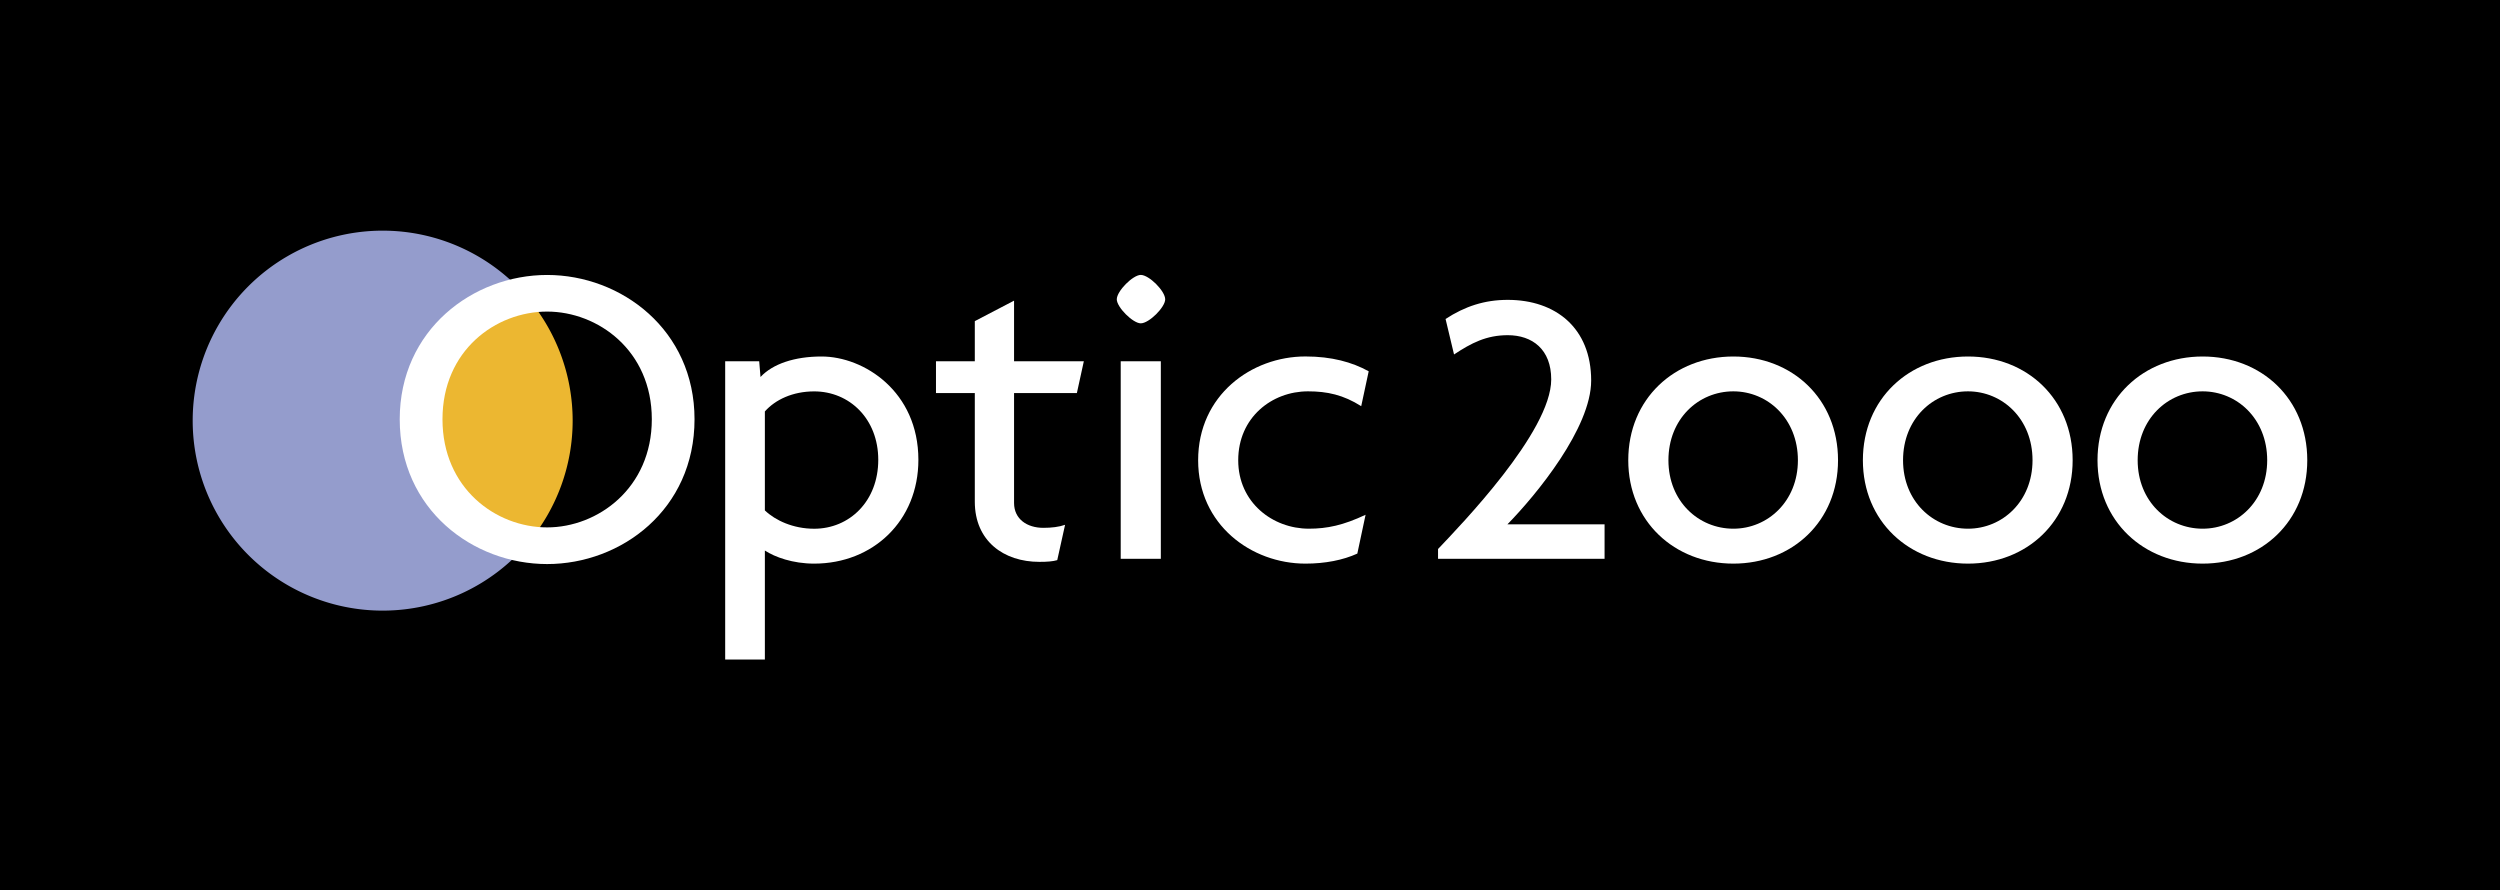
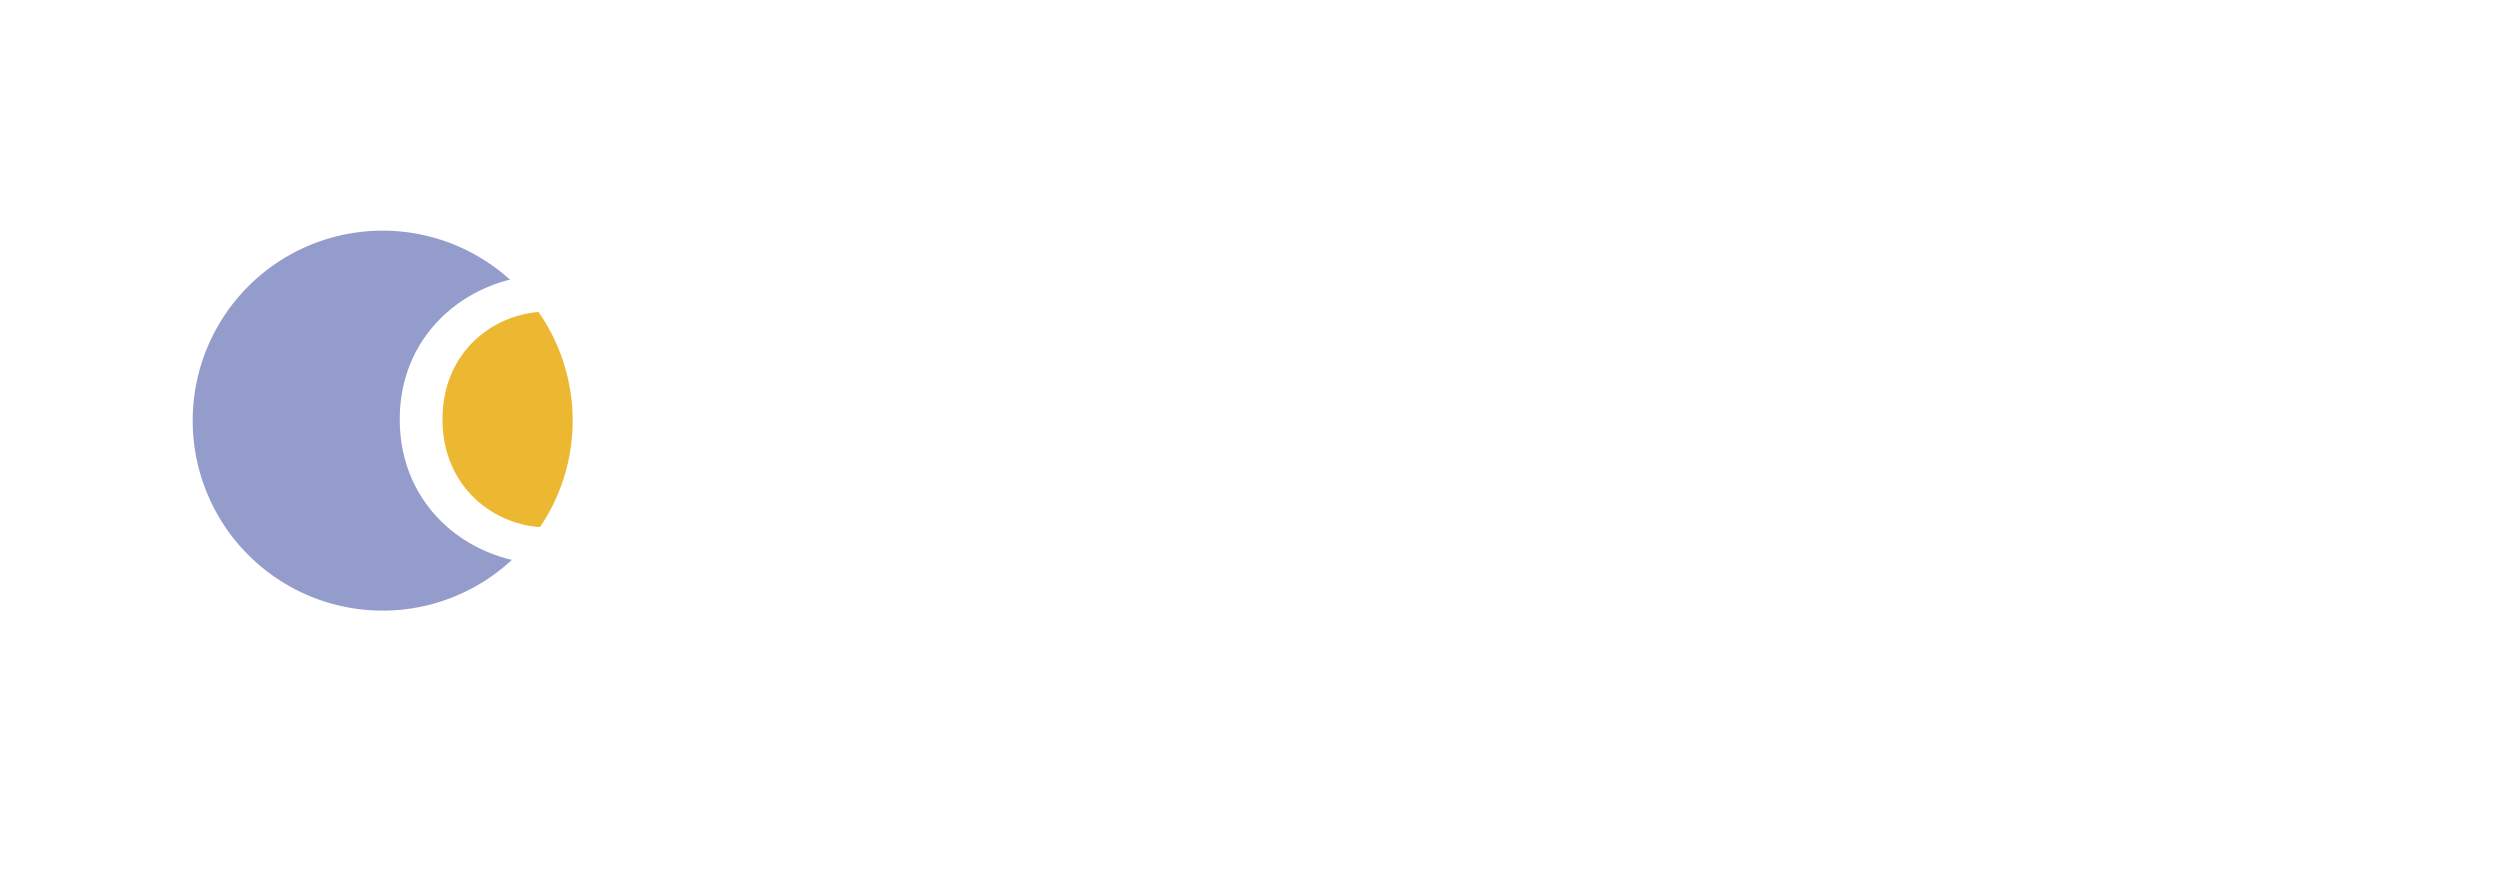
<svg xmlns="http://www.w3.org/2000/svg" xmlns:ns1="http://sodipodi.sourceforge.net/DTD/sodipodi-0.dtd" xmlns:ns2="http://www.inkscape.org/namespaces/inkscape" width="750" height="267.063" viewBox="0 0 57.827 20.591" id="svg194" ns1:docname="optic-2000.svg" ns2:version="1.2 (dc2aeda, 2022-05-15)">
  <defs id="defs198" />
-   <path style="clip-rule:evenodd;fill-rule:evenodd;stroke-width:0.329" d="M 0,0 H 57.827 V 20.591 H 0 Z" id="path464" />
  <g id="g1000">
    <path id="path642" style="clip-rule:evenodd;fill:#ecb731;fill-rule:evenodd;stroke-width:0.285;fill-opacity:1" d="M 12.17 6.849 C 10.868 7.059 9.706 8.106 9.706 9.699 C 9.706 11.324 10.892 12.37 12.21 12.563 A 4.394 4.394 0 0 0 13.246 9.73 A 4.394 4.394 0 0 0 12.17 6.849 z " />
    <path id="circle640" style="fill:#949ccc;stroke-width:0.111;stroke-linejoin:bevel;fill-opacity:1" d="M 8.852 5.335 A 4.394 4.394 0 0 0 4.457 9.73 A 4.394 4.394 0 0 0 8.852 14.124 A 4.394 4.394 0 0 0 12.21 12.563 C 10.892 12.37 9.706 11.324 9.706 9.699 C 9.706 8.106 10.868 7.059 12.17 6.849 A 4.394 4.394 0 0 0 8.852 5.335 z " />
  </g>
  <g id="g1029">
-     <path id="path450" style="clip-rule:evenodd;fill-rule:evenodd;stroke-width:0.329;fill:#ffffff" d="M 50.949 8.246 C 49.587 8.246 48.517 9.224 48.517 10.646 C 48.517 12.058 49.587 13.037 50.949 13.037 C 52.311 13.037 53.369 12.058 53.369 10.646 C 53.369 9.224 52.31 8.246 50.949 8.246 z M 50.949 9.052 C 51.746 9.053 52.442 9.688 52.442 10.646 C 52.442 11.594 51.746 12.229 50.949 12.229 C 50.142 12.229 49.446 11.594 49.446 10.646 C 49.446 9.688 50.142 9.052 50.949 9.052 z " />
    <path style="clip-rule:evenodd;fill-rule:evenodd;stroke-width:0.329;fill:#ffffff" d="m 37.115,12.127 v 0.799 h -3.852 v -0.227 c 0.512,-0.541 2.618,-2.711 2.618,-3.923 0,-0.696 -0.438,-1.023 -1.005,-1.023 -0.495,0 -0.842,0.181 -1.243,0.446 L 33.437,7.378 c 0.446,-0.291 0.9,-0.442 1.438,-0.442 1.109,0 1.93,0.651 1.93,1.867 0,1.093 -1.262,2.637 -1.937,3.325 h 2.246 z" id="path454" />
-     <path id="path446" style="clip-rule:evenodd;fill-rule:evenodd;stroke-width:0.329;fill:#ffffff" d="M 45.522 8.246 C 44.16 8.246 43.09 9.224 43.09 10.646 C 43.09 12.058 44.16 13.037 45.522 13.037 C 46.883 13.037 47.942 12.058 47.942 10.646 C 47.942 9.224 46.883 8.246 45.522 8.246 z M 45.522 9.052 C 46.318 9.053 47.014 9.688 47.014 10.646 C 47.014 11.594 46.319 12.229 45.522 12.229 C 44.714 12.229 44.019 11.594 44.019 10.646 C 44.019 9.688 44.714 9.052 45.522 9.052 z " />
    <path id="path442" style="clip-rule:evenodd;fill-rule:evenodd;stroke-width:0.329;fill:#ffffff" d="M 40.094 8.246 C 38.733 8.246 37.663 9.224 37.663 10.646 C 37.663 12.058 38.733 13.037 40.094 13.037 C 41.455 13.037 42.515 12.058 42.515 10.646 C 42.515 9.224 41.455 8.246 40.094 8.246 z M 40.094 9.052 C 40.89 9.053 41.587 9.688 41.587 10.646 C 41.587 11.594 40.891 12.229 40.094 12.229 C 39.287 12.229 38.592 11.594 38.592 10.646 C 38.592 9.688 39.287 9.052 40.094 9.052 z " />
    <path style="clip-rule:evenodd;fill-rule:evenodd;stroke-width:0.329;fill:#ffffff" d="m 31.659,8.588 c -0.384,-0.212 -0.857,-0.343 -1.463,-0.343 -1.251,0 -2.482,0.898 -2.482,2.401 0,1.493 1.231,2.391 2.482,2.391 0.454,0 0.868,-0.081 1.2,-0.232 l 0.191,-0.898 c -0.514,0.242 -0.887,0.322 -1.312,0.322 -0.837,0 -1.634,-0.605 -1.634,-1.583 0,-0.988 0.777,-1.594 1.614,-1.594 0.444,0 0.817,0.081 1.231,0.343 z" id="path440" />
    <path style="clip-rule:evenodd;fill-rule:evenodd;stroke-width:0.329;fill:#ffffff" d="M 26.851,12.926 V 8.356 h -0.928 v 4.569 z" id="path438" />
    <path style="clip-rule:evenodd;fill-rule:evenodd;stroke-width:0.329;fill:#ffffff" d="m 26.952,6.924 c 0,-0.192 -0.373,-0.565 -0.565,-0.565 -0.182,0 -0.555,0.373 -0.555,0.565 0,0.182 0.373,0.555 0.555,0.555 0.191,0 0.565,-0.373 0.565,-0.555 z" id="path436" />
    <path style="clip-rule:evenodd;fill-rule:evenodd;stroke-width:0.329;fill:#ffffff" d="M 25.07,8.356 H 23.456 V 6.954 l -0.908,0.474 v 0.928 h -0.898 v 0.736 h 0.898 v 2.512 c 0,0.908 0.666,1.392 1.493,1.392 0.182,0 0.313,-0.01 0.414,-0.04 l 0.181,-0.817 c -0.141,0.05 -0.313,0.07 -0.504,0.07 -0.373,0 -0.676,-0.201 -0.676,-0.575 V 9.092 h 1.453 z" id="path434" />
-     <path id="path190" style="clip-rule:evenodd;fill-rule:evenodd;stroke-width:0.329;fill:#ffffff" d="M 19.003 8.246 C 18.378 8.246 17.873 8.417 17.591 8.72 L 17.561 8.356 L 16.774 8.356 L 16.774 15.256 L 17.692 15.256 L 17.692 12.734 C 17.924 12.886 18.338 13.037 18.832 13.037 C 20.193 13.037 21.243 12.048 21.243 10.636 C 21.243 9.053 19.982 8.246 19.003 8.246 z M 18.832 9.053 C 19.649 9.053 20.315 9.688 20.315 10.636 C 20.315 11.594 19.649 12.23 18.832 12.23 C 18.348 12.23 17.934 12.038 17.692 11.806 L 17.692 9.517 C 17.934 9.244 18.338 9.053 18.832 9.053 z " />
    <path id="path456" style="clip-rule:evenodd;fill-rule:evenodd;stroke-width:0.329;fill:#ffffff" d="M 12.656 6.36 C 10.941 6.36 9.246 7.63 9.246 9.698 C 9.246 11.786 10.941 13.047 12.656 13.047 C 14.371 13.047 16.065 11.786 16.065 9.698 C 16.065 7.63 14.371 6.36 12.656 6.36 z M 12.656 7.207 C 13.826 7.207 15.077 8.104 15.077 9.698 C 15.077 11.292 13.826 12.199 12.656 12.199 C 11.466 12.199 10.235 11.292 10.235 9.698 C 10.235 8.104 11.466 7.207 12.656 7.207 z " />
  </g>
</svg>